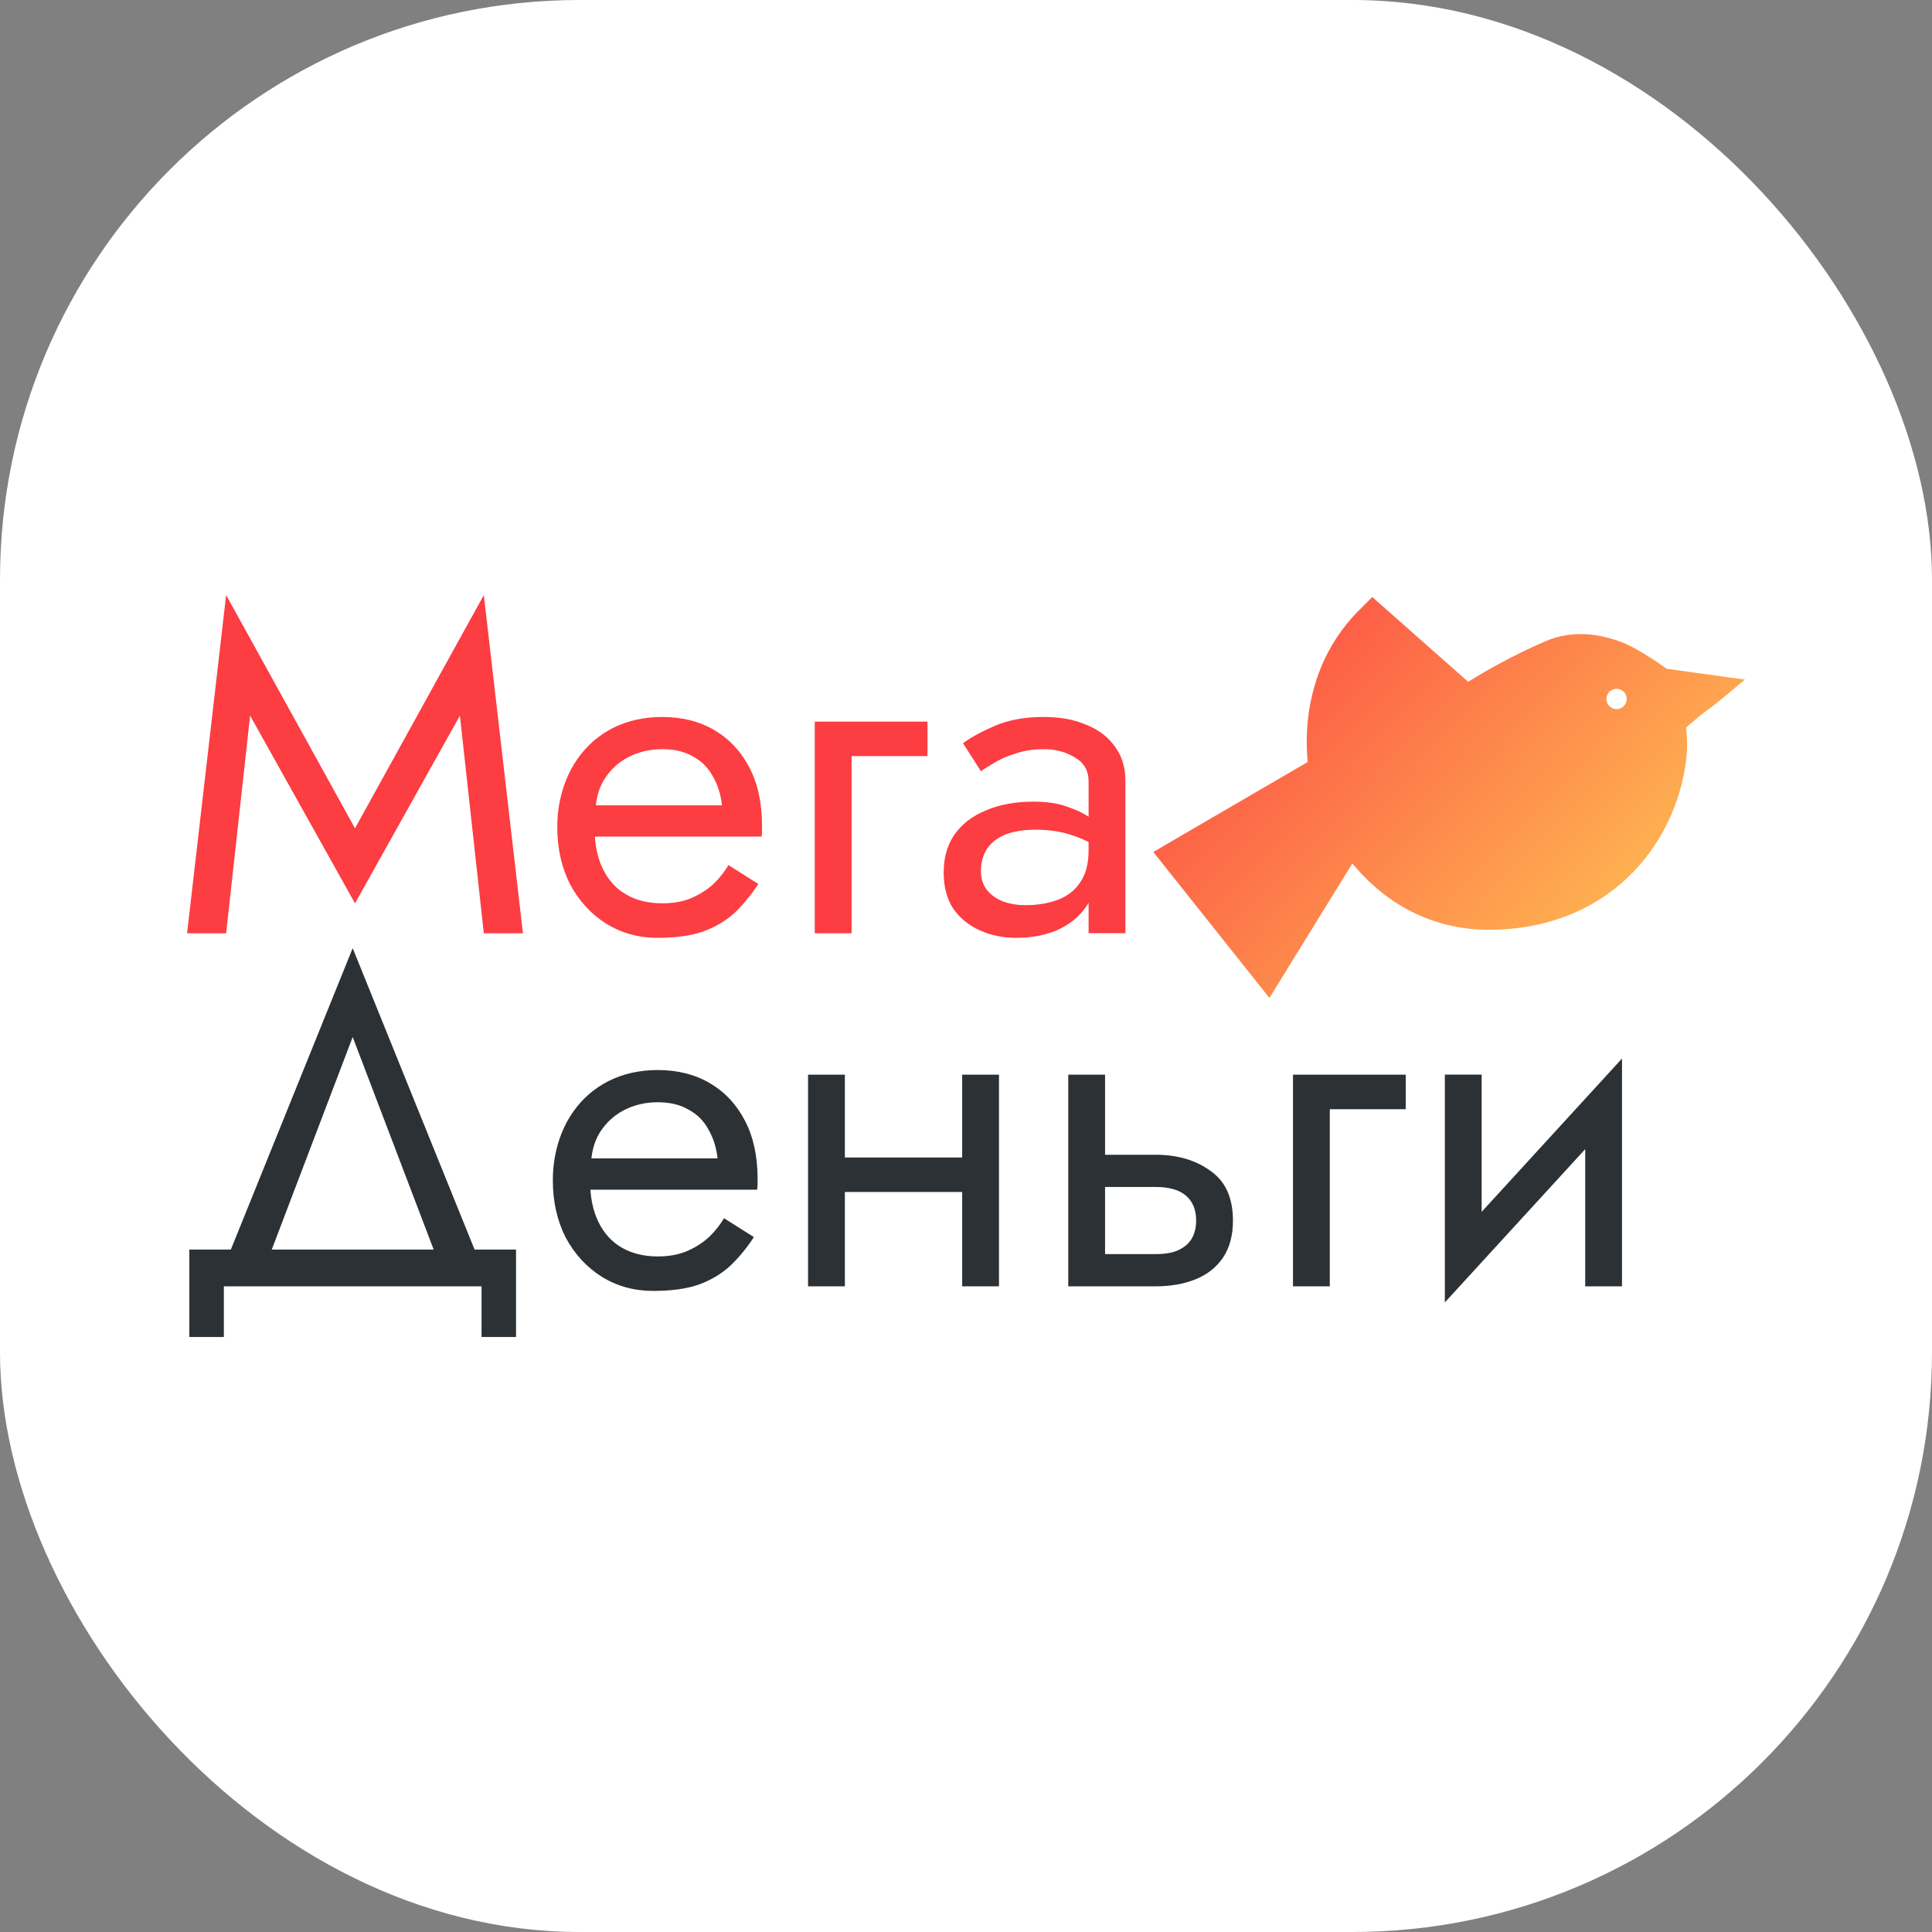
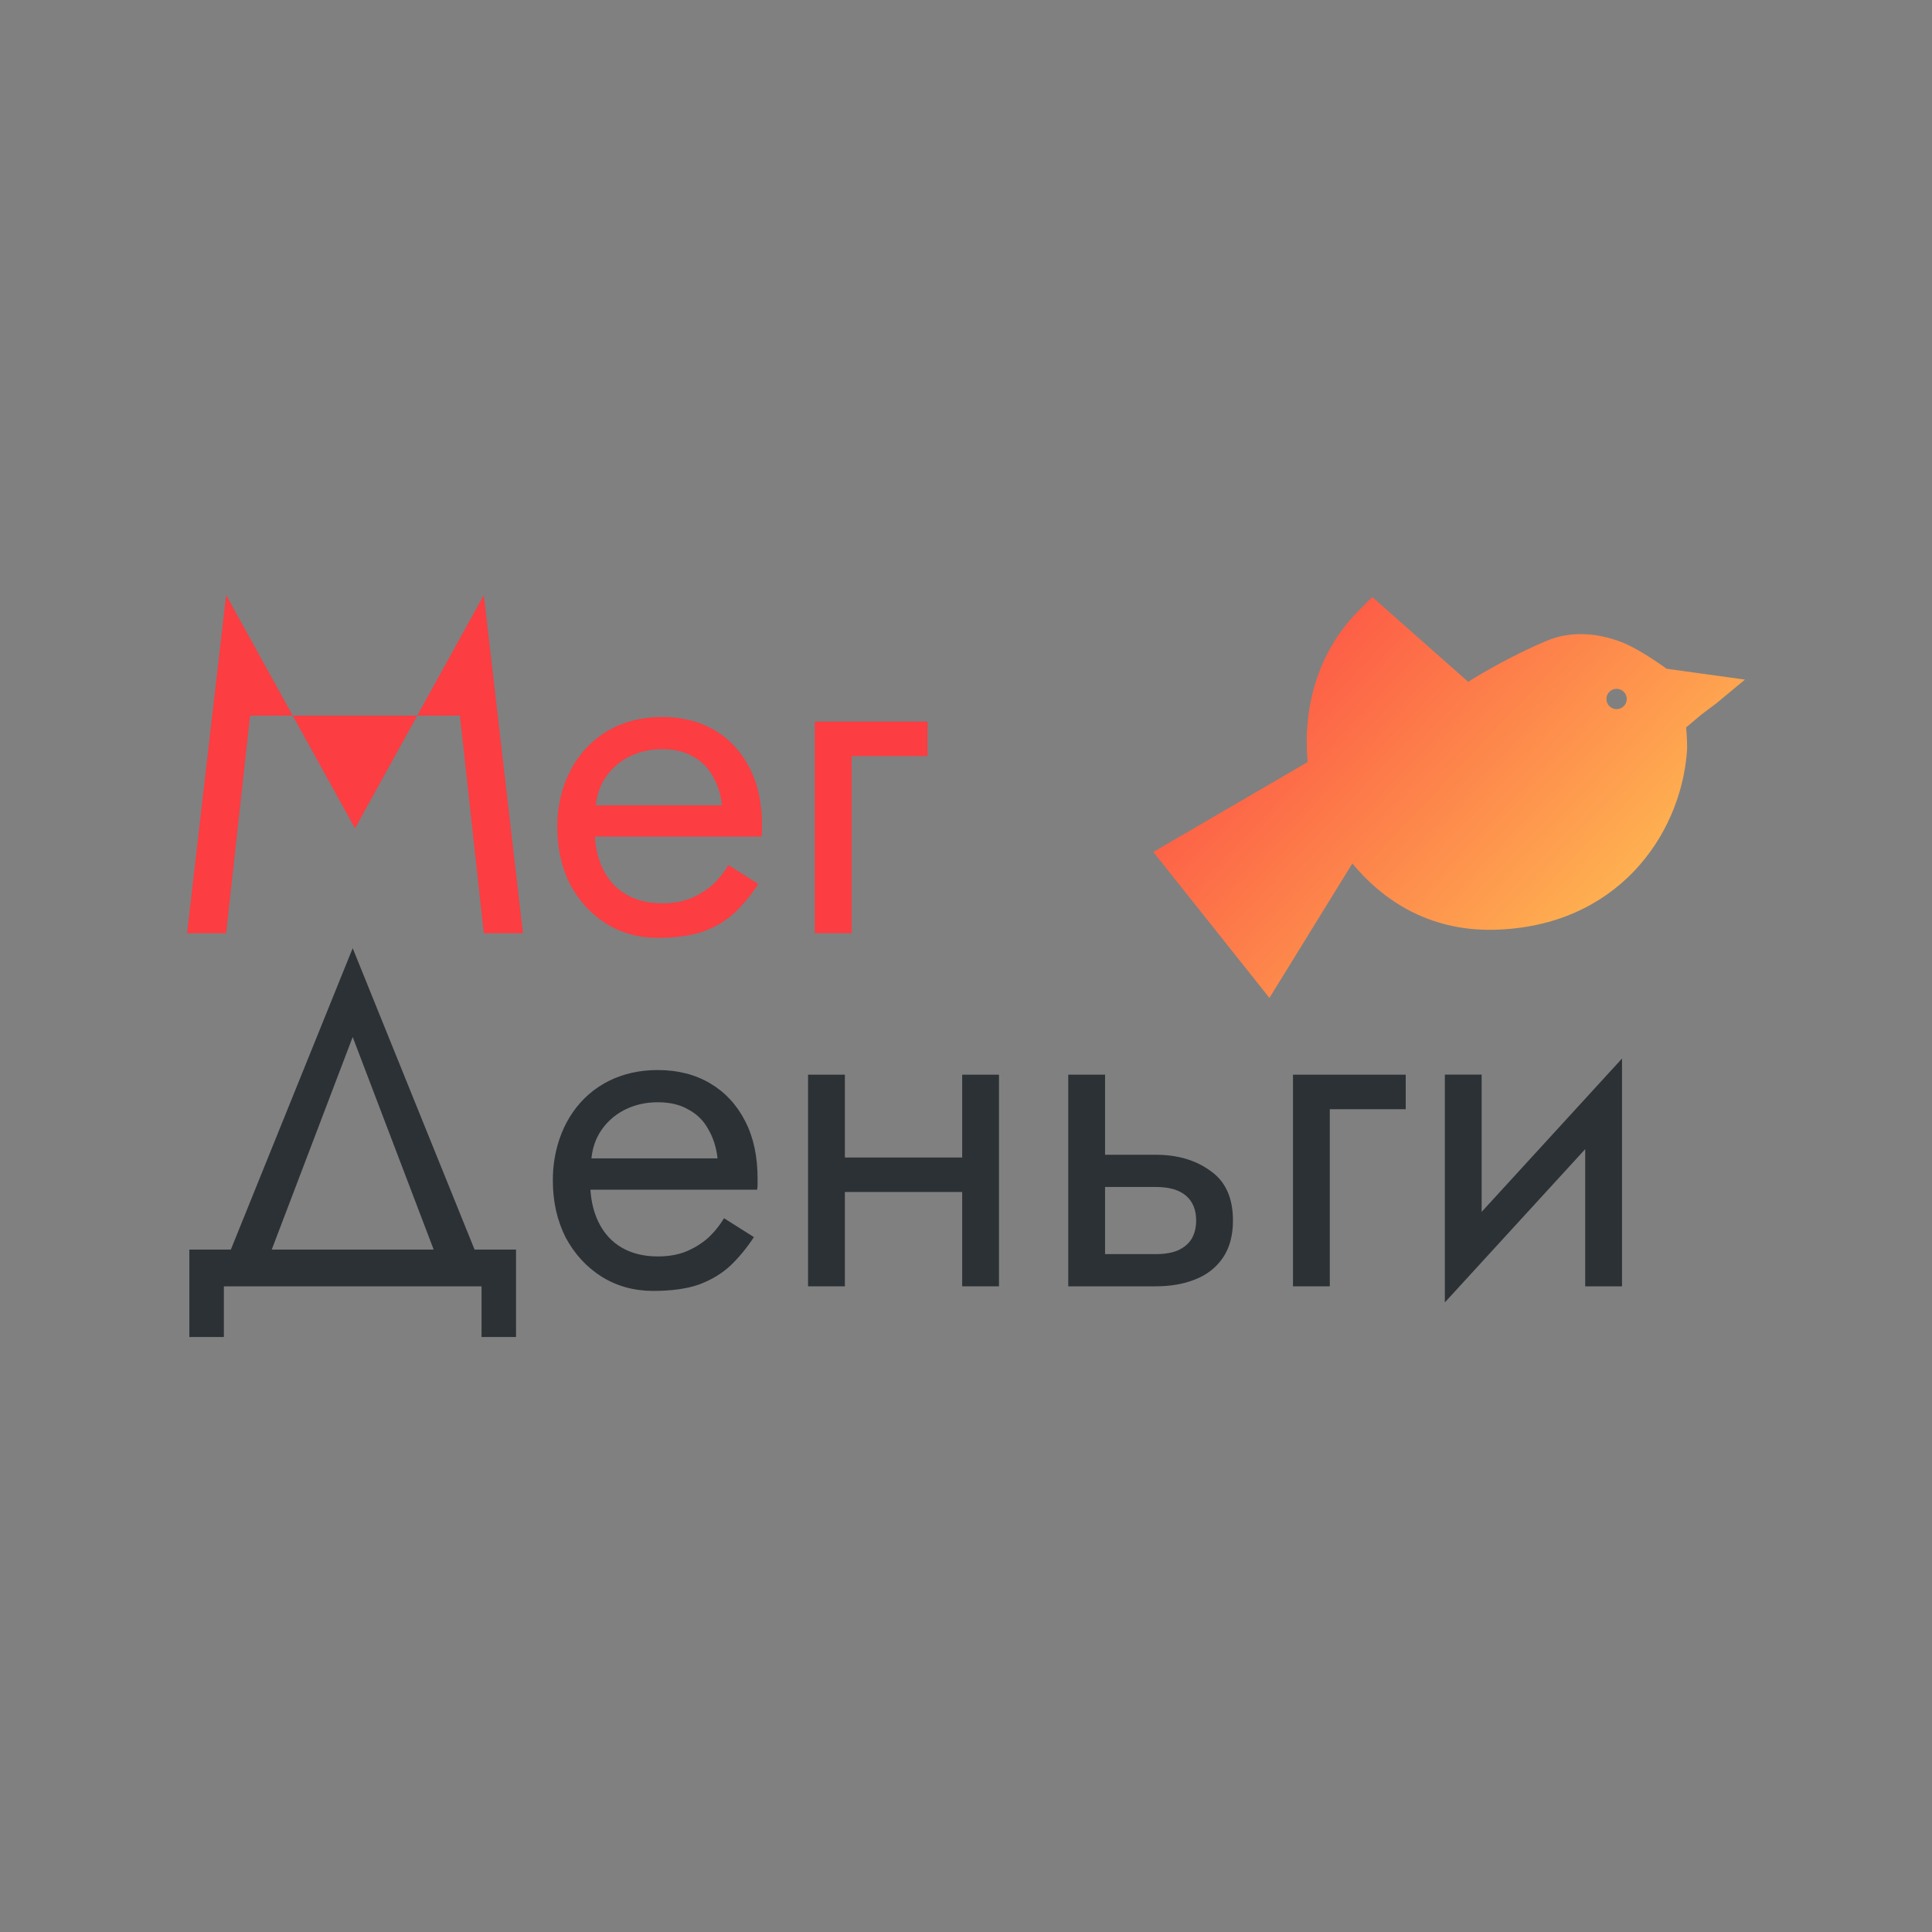
<svg xmlns="http://www.w3.org/2000/svg" width="40" height="40" viewBox="0 0 40 40" fill="none">
  <rect x="0" y="0" width="40" height="40" fill="#808080" stroke="none" />
-   <rect width="40" height="40" rx="12" fill="white" />
-   <path d="M5.178 14.816L4.682 19.323H3.873L4.682 12.32L7.35 17.15L10.017 12.32L10.827 19.323H10.017L9.522 14.816L7.35 18.703L5.178 14.816Z" fill="#FC3D42" />
+   <path d="M5.178 14.816L4.682 19.323H3.873L4.682 12.32L7.35 17.15L10.017 12.32L10.827 19.323H10.017L9.522 14.816L5.178 14.816Z" fill="#FC3D42" />
  <path d="M12.024 17.321V16.673H14.948C14.923 16.444 14.859 16.244 14.758 16.073C14.662 15.895 14.526 15.758 14.348 15.663C14.177 15.561 13.964 15.511 13.71 15.511C13.456 15.511 13.224 15.565 13.014 15.673C12.805 15.78 12.636 15.936 12.509 16.139C12.389 16.336 12.328 16.571 12.328 16.844L12.309 17.13C12.309 17.467 12.366 17.753 12.481 17.988C12.595 18.223 12.757 18.4 12.967 18.521C13.176 18.642 13.424 18.702 13.71 18.702C13.926 18.702 14.116 18.67 14.281 18.607C14.453 18.537 14.605 18.445 14.739 18.331C14.872 18.21 14.986 18.07 15.082 17.911L15.701 18.302C15.555 18.524 15.393 18.721 15.215 18.893C15.037 19.058 14.821 19.188 14.567 19.283C14.313 19.372 13.995 19.417 13.614 19.417C13.221 19.417 12.865 19.318 12.547 19.121C12.236 18.924 11.989 18.654 11.804 18.311C11.627 17.962 11.538 17.568 11.538 17.13C11.538 17.048 11.541 16.968 11.547 16.892C11.553 16.816 11.563 16.74 11.576 16.663C11.639 16.301 11.766 15.984 11.957 15.711C12.147 15.438 12.392 15.225 12.69 15.072C12.995 14.92 13.335 14.844 13.71 14.844C14.123 14.844 14.485 14.936 14.796 15.12C15.107 15.304 15.348 15.565 15.52 15.901C15.691 16.232 15.777 16.628 15.777 17.092C15.777 17.13 15.777 17.168 15.777 17.206C15.777 17.244 15.774 17.283 15.768 17.321H12.024Z" fill="#FC3D42" />
  <path d="M16.869 14.94H19.203V15.654H17.631V19.322H16.869V14.94Z" fill="#FC3D42" />
-   <path d="M20.309 18.035C20.309 18.188 20.351 18.318 20.433 18.426C20.516 18.527 20.627 18.607 20.767 18.664C20.906 18.715 21.062 18.74 21.233 18.74C21.487 18.74 21.713 18.702 21.91 18.626C22.107 18.55 22.259 18.429 22.367 18.264C22.481 18.099 22.538 17.88 22.538 17.607L22.691 18.083C22.691 18.362 22.615 18.604 22.462 18.807C22.316 19.004 22.119 19.156 21.872 19.264C21.624 19.366 21.348 19.417 21.043 19.417C20.77 19.417 20.519 19.366 20.29 19.264C20.061 19.163 19.877 19.013 19.738 18.816C19.604 18.613 19.538 18.362 19.538 18.064C19.538 17.753 19.614 17.489 19.766 17.273C19.919 17.057 20.134 16.892 20.414 16.778C20.694 16.657 21.024 16.597 21.405 16.597C21.684 16.597 21.922 16.635 22.119 16.711C22.323 16.781 22.485 16.863 22.605 16.959C22.726 17.048 22.808 17.121 22.853 17.178V17.625C22.637 17.473 22.418 17.362 22.195 17.292C21.973 17.216 21.722 17.178 21.443 17.178C21.189 17.178 20.976 17.213 20.805 17.283C20.639 17.352 20.516 17.451 20.433 17.578C20.351 17.705 20.309 17.857 20.309 18.035ZM20.309 15.968L19.938 15.387C20.103 15.266 20.325 15.145 20.605 15.025C20.884 14.904 21.221 14.844 21.614 14.844C21.951 14.844 22.243 14.898 22.491 15.006C22.745 15.107 22.942 15.257 23.081 15.454C23.228 15.65 23.301 15.892 23.301 16.177V19.321H22.538V16.177C22.538 15.955 22.443 15.79 22.253 15.682C22.069 15.568 21.856 15.511 21.614 15.511C21.405 15.511 21.214 15.539 21.043 15.596C20.871 15.647 20.722 15.711 20.595 15.787C20.474 15.857 20.379 15.917 20.309 15.968Z" fill="#FC3D42" />
  <path d="M7.302 21.47L5.445 26.347H4.587L7.302 19.631L10.018 26.347H9.16L7.302 21.47ZM9.97 26.633H4.635V27.681H3.92V25.871H10.684V27.681H9.97V26.633Z" fill="#2C3135" />
  <path d="M11.932 24.631V23.983H14.856C14.831 23.755 14.767 23.555 14.666 23.383C14.57 23.205 14.434 23.069 14.256 22.974C14.085 22.872 13.872 22.821 13.618 22.821C13.364 22.821 13.132 22.875 12.922 22.983C12.713 23.091 12.544 23.247 12.417 23.45C12.297 23.647 12.236 23.882 12.236 24.155L12.217 24.441C12.217 24.777 12.274 25.063 12.389 25.298C12.503 25.533 12.665 25.711 12.875 25.832C13.084 25.952 13.332 26.013 13.618 26.013C13.834 26.013 14.024 25.981 14.189 25.917C14.361 25.848 14.513 25.755 14.647 25.641C14.78 25.52 14.894 25.381 14.99 25.222L15.609 25.613C15.463 25.835 15.301 26.032 15.123 26.203C14.945 26.368 14.729 26.498 14.475 26.594C14.221 26.683 13.904 26.727 13.523 26.727C13.129 26.727 12.773 26.629 12.456 26.432C12.144 26.235 11.897 25.965 11.712 25.622C11.535 25.273 11.446 24.879 11.446 24.441C11.446 24.358 11.449 24.279 11.455 24.203C11.462 24.126 11.471 24.05 11.484 23.974C11.547 23.612 11.674 23.294 11.865 23.021C12.055 22.748 12.3 22.535 12.598 22.383C12.903 22.23 13.243 22.154 13.618 22.154C14.031 22.154 14.393 22.246 14.704 22.43C15.015 22.615 15.256 22.875 15.428 23.212C15.599 23.542 15.685 23.939 15.685 24.403C15.685 24.441 15.685 24.479 15.685 24.517C15.685 24.555 15.682 24.593 15.676 24.631H11.932Z" fill="#2C3135" />
  <path d="M17.177 24.679V23.965H20.417V24.679H17.177ZM19.921 22.25H20.683V26.632H19.921V22.25ZM16.73 22.25H17.492V26.632H16.73V22.25Z" fill="#2C3135" />
  <path d="M22.117 22.25H22.879V26.632H22.117V22.25ZM22.564 24.575V23.908H23.927C24.378 23.908 24.756 24.019 25.06 24.241C25.372 24.457 25.527 24.8 25.527 25.27C25.527 25.581 25.457 25.838 25.318 26.042C25.178 26.245 24.987 26.394 24.746 26.489C24.505 26.585 24.232 26.632 23.927 26.632H22.564V25.965H23.927C24.111 25.965 24.263 25.94 24.384 25.889C24.511 25.832 24.606 25.753 24.67 25.651C24.733 25.543 24.765 25.416 24.765 25.27C24.765 25.048 24.695 24.876 24.555 24.756C24.416 24.635 24.206 24.575 23.927 24.575H22.564Z" fill="#2C3135" />
  <path d="M26.77 22.25H29.104V22.965H27.532V26.632H26.77V22.25Z" fill="#2C3135" />
  <path d="M33.534 23.012L29.914 26.965L29.962 25.87L33.582 21.916L33.534 23.012ZM30.676 22.249V25.917L29.914 26.965V22.249H30.676ZM33.582 21.916V26.632H32.82V22.964L33.582 21.916Z" fill="#2C3135" />
  <path fill-rule="evenodd" clip-rule="evenodd" d="M30.397 14.116L28.412 12.361L28.138 12.635C27.404 13.367 27.151 14.233 27.079 14.901C27.044 15.235 27.052 15.524 27.07 15.732C27.071 15.747 27.073 15.762 27.074 15.777L23.878 17.639L26.282 20.661L27.999 17.877C28.854 18.909 29.916 19.274 30.93 19.25C33.465 19.19 34.785 17.313 34.925 15.581C34.938 15.432 34.923 15.224 34.911 15.079L34.91 15.06L35.231 14.79L35.544 14.555L36.127 14.07L34.506 13.846C34.506 13.846 33.955 13.441 33.574 13.295C33.129 13.125 32.564 13.035 32.009 13.272C31.348 13.554 30.761 13.887 30.397 14.116ZM33.469 14.682C33.585 14.682 33.68 14.588 33.68 14.472C33.68 14.356 33.585 14.261 33.469 14.261C33.353 14.261 33.259 14.356 33.259 14.472C33.259 14.588 33.353 14.682 33.469 14.682Z" fill="url(#paint0_linear_3949_8864)" />
  <defs>
    <linearGradient id="paint0_linear_3949_8864" x1="23.878" y1="12.361" x2="34.917" y2="22.835" gradientUnits="userSpaceOnUse">
      <stop stop-color="#FC3D42" />
      <stop offset="1" stop-color="#FFDA56" />
    </linearGradient>
  </defs>
</svg>